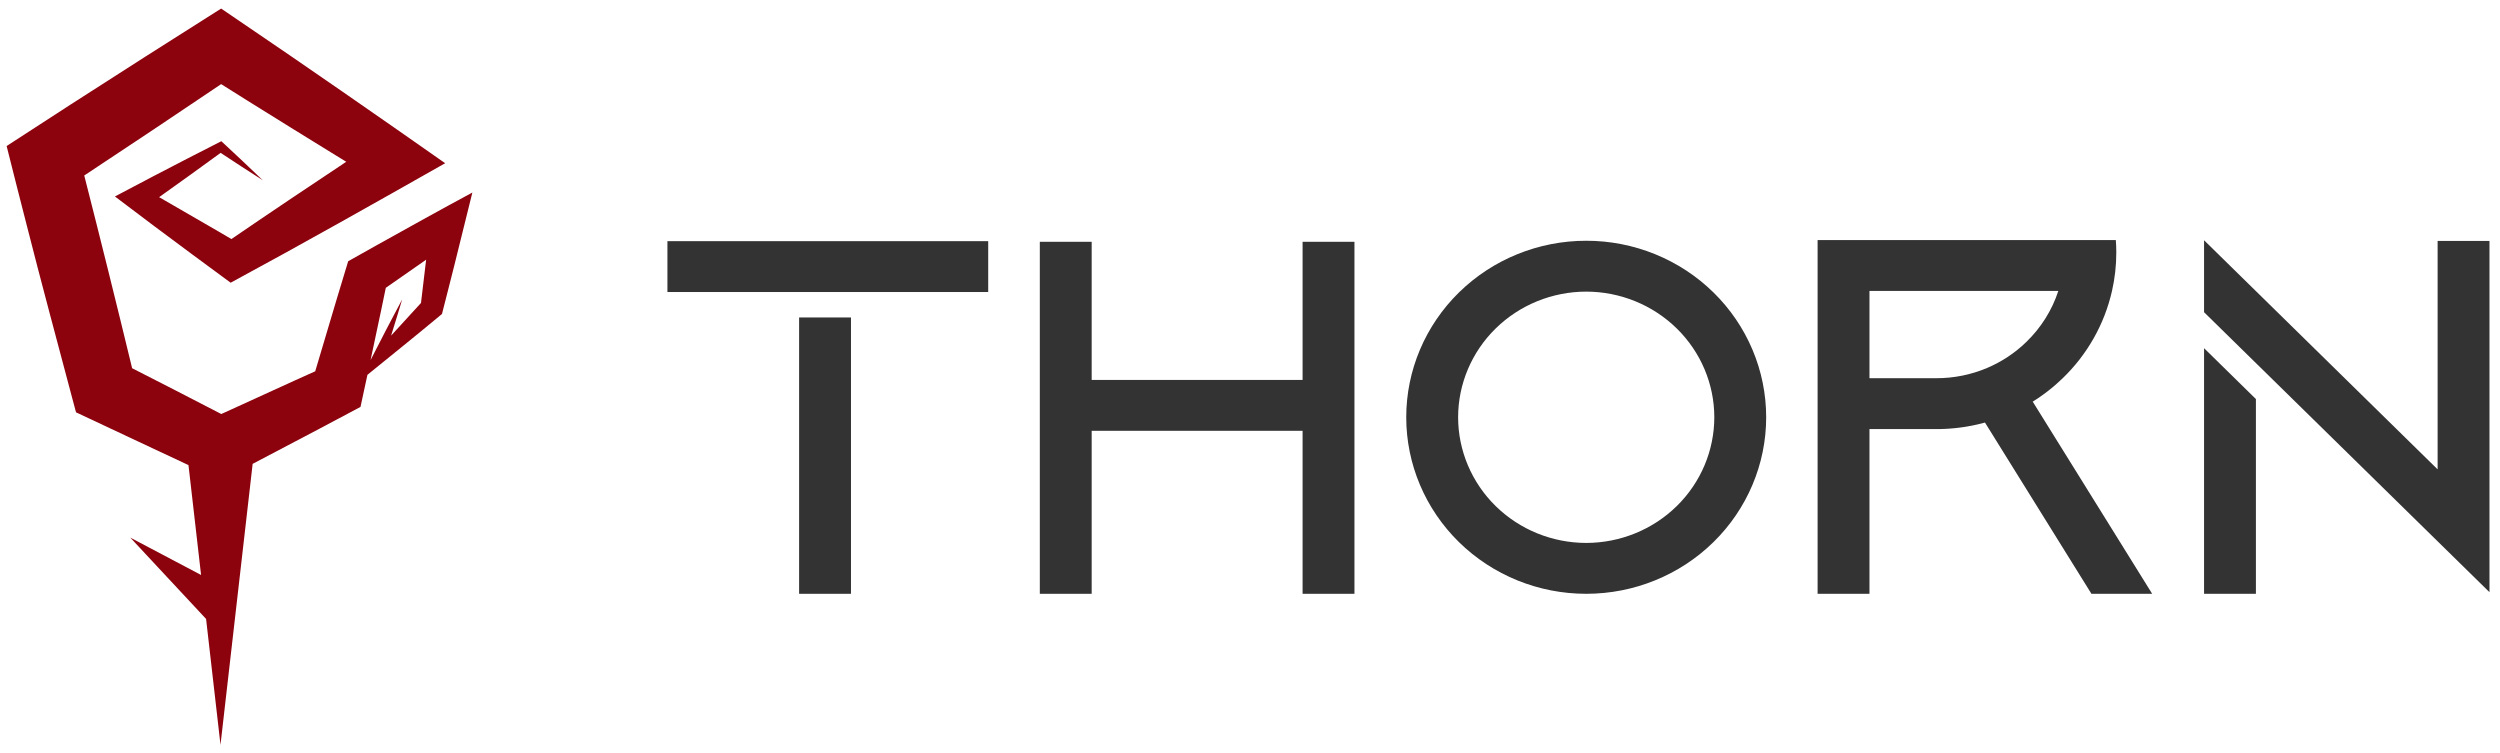
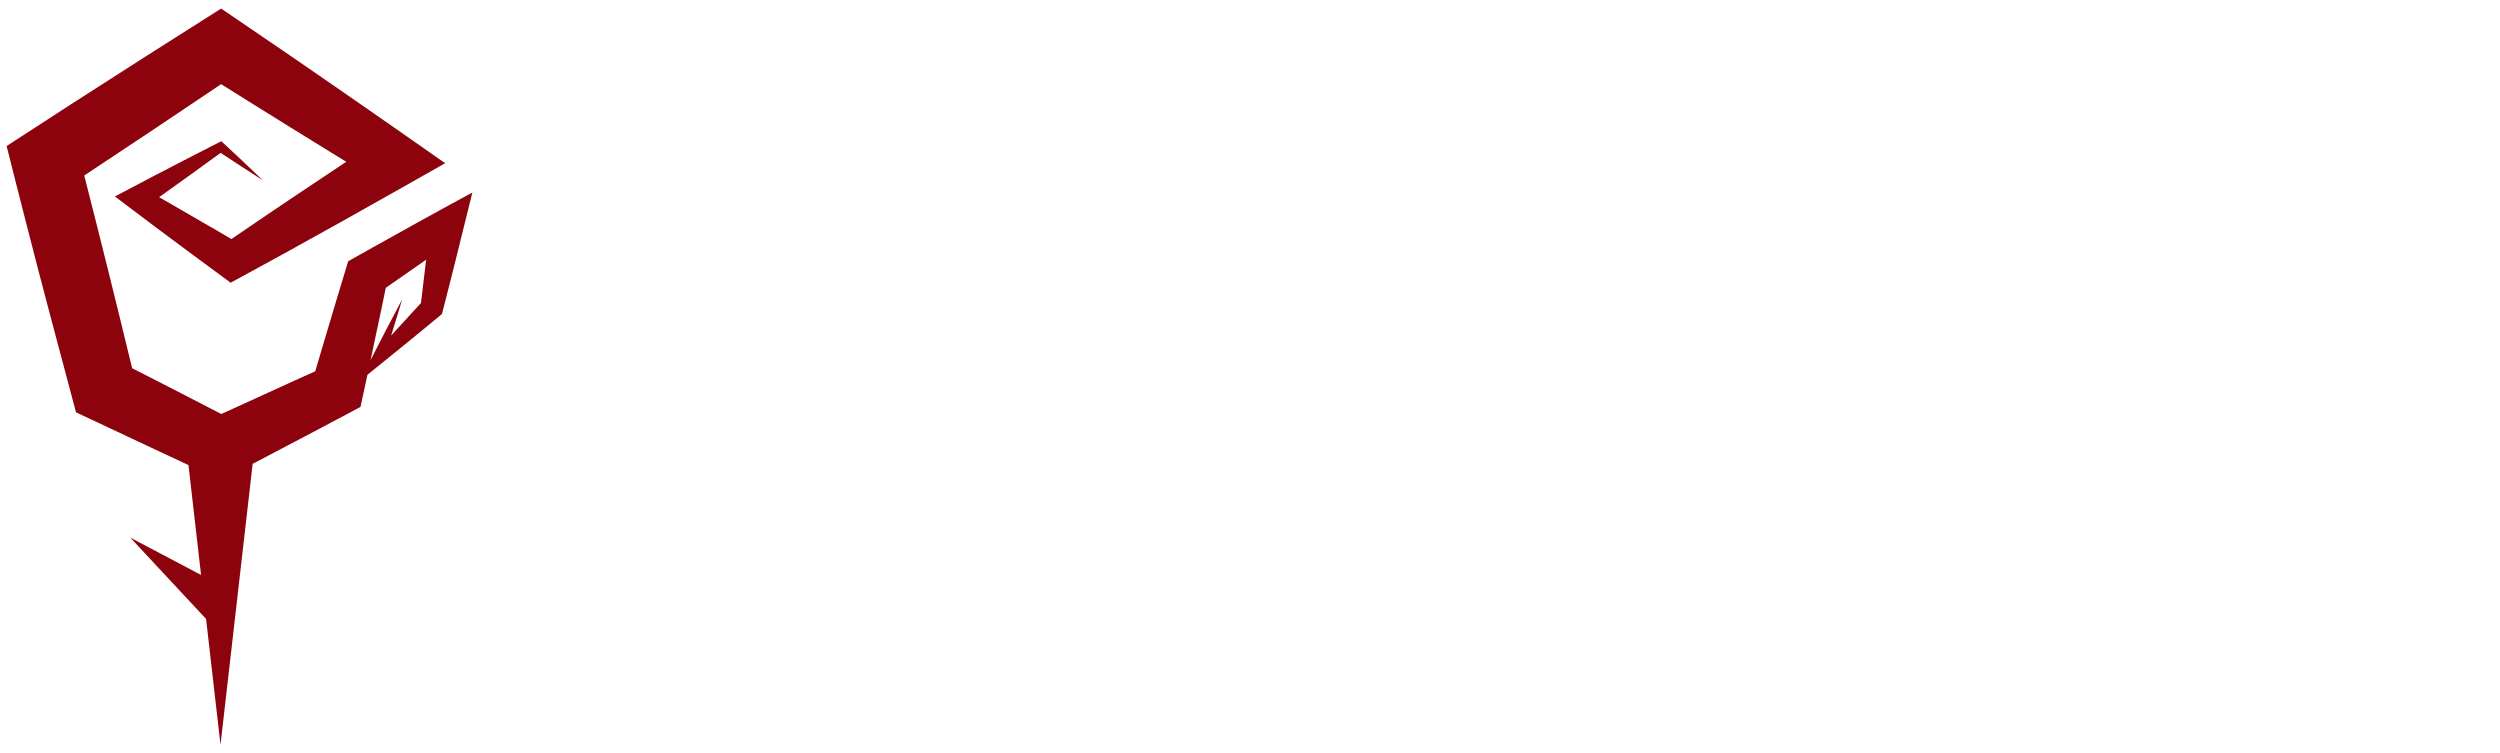
<svg xmlns="http://www.w3.org/2000/svg" width="146" height="44" viewBox="0 0 146 44" fill="none">
  <path d="M21.936 14.356C21.644 14.518 20.612 15.102 20.334 15.256C20.226 15.612 19.791 17.05 19.674 17.435C19.298 18.681 18.811 20.315 18.409 21.683L17.271 22.195C15.994 22.774 14.33 23.532 12.923 24.179C12.051 23.727 10.931 23.144 10.293 22.821L7.716 21.504C6.832 17.843 5.856 13.913 4.92 10.249C7.505 8.543 10.361 6.638 12.915 4.913L14.426 5.862C15.718 6.667 18.323 8.288 19.622 9.081L20.221 9.447C17.99 10.928 15.647 12.5 13.514 13.961L12.732 13.502C11.724 12.918 10.429 12.165 9.293 11.514C10.486 10.667 11.744 9.76 12.885 8.927C13.701 9.466 14.519 10.001 15.345 10.526C14.548 9.757 13.737 9.002 12.926 8.246C11.658 8.889 10.158 9.664 8.898 10.322C8.37 10.6 7.231 11.201 6.712 11.474C7.229 11.864 8.417 12.759 8.938 13.154C10.329 14.193 12.071 15.487 13.47 16.511C17.565 14.3 21.946 11.828 25.998 9.532C22.147 6.831 17.814 3.82 13.915 1.181L12.914 0.5C10.194 2.214 6.82 4.368 4.113 6.112C3.341 6.61 1.123 8.054 0.387 8.528C0.778 10.061 1.177 11.686 1.576 13.211C2.353 16.277 3.394 20.152 4.21 23.221L4.44 24.08L5.208 24.441C6.91 25.236 9.071 26.261 11.007 27.162L11.742 33.578L7.608 31.396L12.035 36.146L12.877 43.5L14.755 27.089C16.093 26.389 17.499 25.649 18.707 25.011C19.172 24.763 20.611 24 21.053 23.763C21.18 23.178 21.318 22.542 21.458 21.889C22.857 20.754 24.315 19.582 25.682 18.444L25.812 18.335C25.849 18.186 26.135 17.073 26.179 16.895C26.605 15.253 27.168 12.896 27.586 11.245C25.8 12.204 23.7 13.372 21.936 14.356ZM24.586 17.693C24.001 18.326 23.419 18.962 22.84 19.6C22.967 19.19 23.093 18.781 23.215 18.391L23.488 17.483C22.881 18.616 22.247 19.839 21.642 21.028C21.86 20.006 22.078 18.979 22.269 18.071L22.531 16.808C23.273 16.295 24.131 15.695 24.886 15.167C24.78 16.056 24.675 16.957 24.586 17.693Z" fill="#8C030E" />
-   <path d="M38.978 17.054V14.084H57.711V17.054H38.978ZM46.668 34.678V18.54H49.697V34.678L46.668 34.678Z" fill="#333333" />
-   <path d="M79.1 14.121V34.678H76.071V25.159H63.754V34.678H60.725V14.121H63.754V22.188H76.071V14.121H79.1Z" fill="#333333" />
-   <path d="M92.635 14.06C94.015 14.059 95.382 14.326 96.657 14.844C97.932 15.362 99.091 16.122 100.067 17.079C101.043 18.036 101.817 19.173 102.345 20.424C102.873 21.674 103.145 23.015 103.145 24.369C103.145 27.103 102.037 29.725 100.066 31.659C98.095 33.592 95.422 34.678 92.635 34.678C89.847 34.678 87.174 33.592 85.203 31.659C83.232 29.725 82.125 27.103 82.124 24.369C82.125 21.635 83.232 19.013 85.203 17.079C87.174 15.146 89.847 14.06 92.635 14.06ZM85.154 24.369C85.156 26.314 85.945 28.18 87.347 29.555C88.75 30.931 90.651 31.705 92.635 31.707C94.618 31.705 96.52 30.931 97.923 29.555C99.325 28.18 100.114 26.314 100.116 24.369C100.114 22.423 99.325 20.558 97.922 19.182C96.52 17.807 94.618 17.033 92.635 17.031C90.651 17.033 88.75 17.807 87.347 19.183C85.945 20.558 85.156 22.423 85.154 24.369Z" fill="#333333" />
-   <path d="M125.687 34.678H122.14L116.088 24.943L115.922 24.677C115.91 24.68 115.897 24.683 115.885 24.687C115.831 24.702 115.777 24.716 115.722 24.73C115.704 24.734 115.687 24.739 115.669 24.743C115.591 24.763 115.512 24.781 115.434 24.799C115.254 24.839 115.073 24.875 114.891 24.906C114.839 24.915 114.788 24.924 114.735 24.931C114.708 24.936 114.68 24.94 114.652 24.944C114.585 24.953 114.517 24.963 114.45 24.971C114.42 24.975 114.391 24.979 114.362 24.982C114.29 24.991 114.218 24.999 114.146 25.006C114.059 25.015 113.971 25.023 113.882 25.029C113.88 25.029 113.877 25.03 113.874 25.03C113.793 25.036 113.712 25.041 113.63 25.045C113.616 25.045 113.601 25.047 113.586 25.047C113.528 25.049 113.468 25.051 113.409 25.053C113.371 25.054 113.335 25.055 113.298 25.057C113.225 25.058 113.153 25.058 113.081 25.058H109.177V34.678H106.148V14.021H123.565C123.583 14.262 123.591 14.504 123.592 14.749C123.592 15.504 123.508 16.256 123.341 16.992C122.902 18.927 121.903 20.697 120.463 22.087C120.332 22.214 120.197 22.338 120.059 22.458C120.013 22.498 119.966 22.539 119.92 22.577C119.914 22.582 119.909 22.588 119.903 22.592C119.842 22.643 119.78 22.692 119.719 22.742C119.675 22.778 119.631 22.812 119.586 22.847C119.555 22.872 119.523 22.895 119.492 22.919C119.376 23.007 119.257 23.093 119.137 23.176C119.081 23.215 119.024 23.253 118.967 23.292C118.963 23.293 118.96 23.296 118.956 23.298C118.904 23.333 118.851 23.368 118.796 23.401C118.788 23.408 118.779 23.413 118.77 23.419C118.75 23.431 118.73 23.443 118.71 23.455L119.075 24.041L125.687 34.678ZM118.334 19.973C119.195 19.142 119.837 18.12 120.206 16.992H109.177V22.087H113.08C114.102 22.089 115.113 21.885 116.051 21.488C116.902 21.126 117.676 20.613 118.334 19.973Z" fill="#333333" />
-   <path d="M145.386 14.072V34.584L142.357 31.613L131.745 21.203V21.204L128.717 18.233V14.031L142.357 27.411V14.072H145.386ZM128.717 20.334L131.745 23.305V34.678H128.717V20.334Z" fill="#333333" />
</svg>